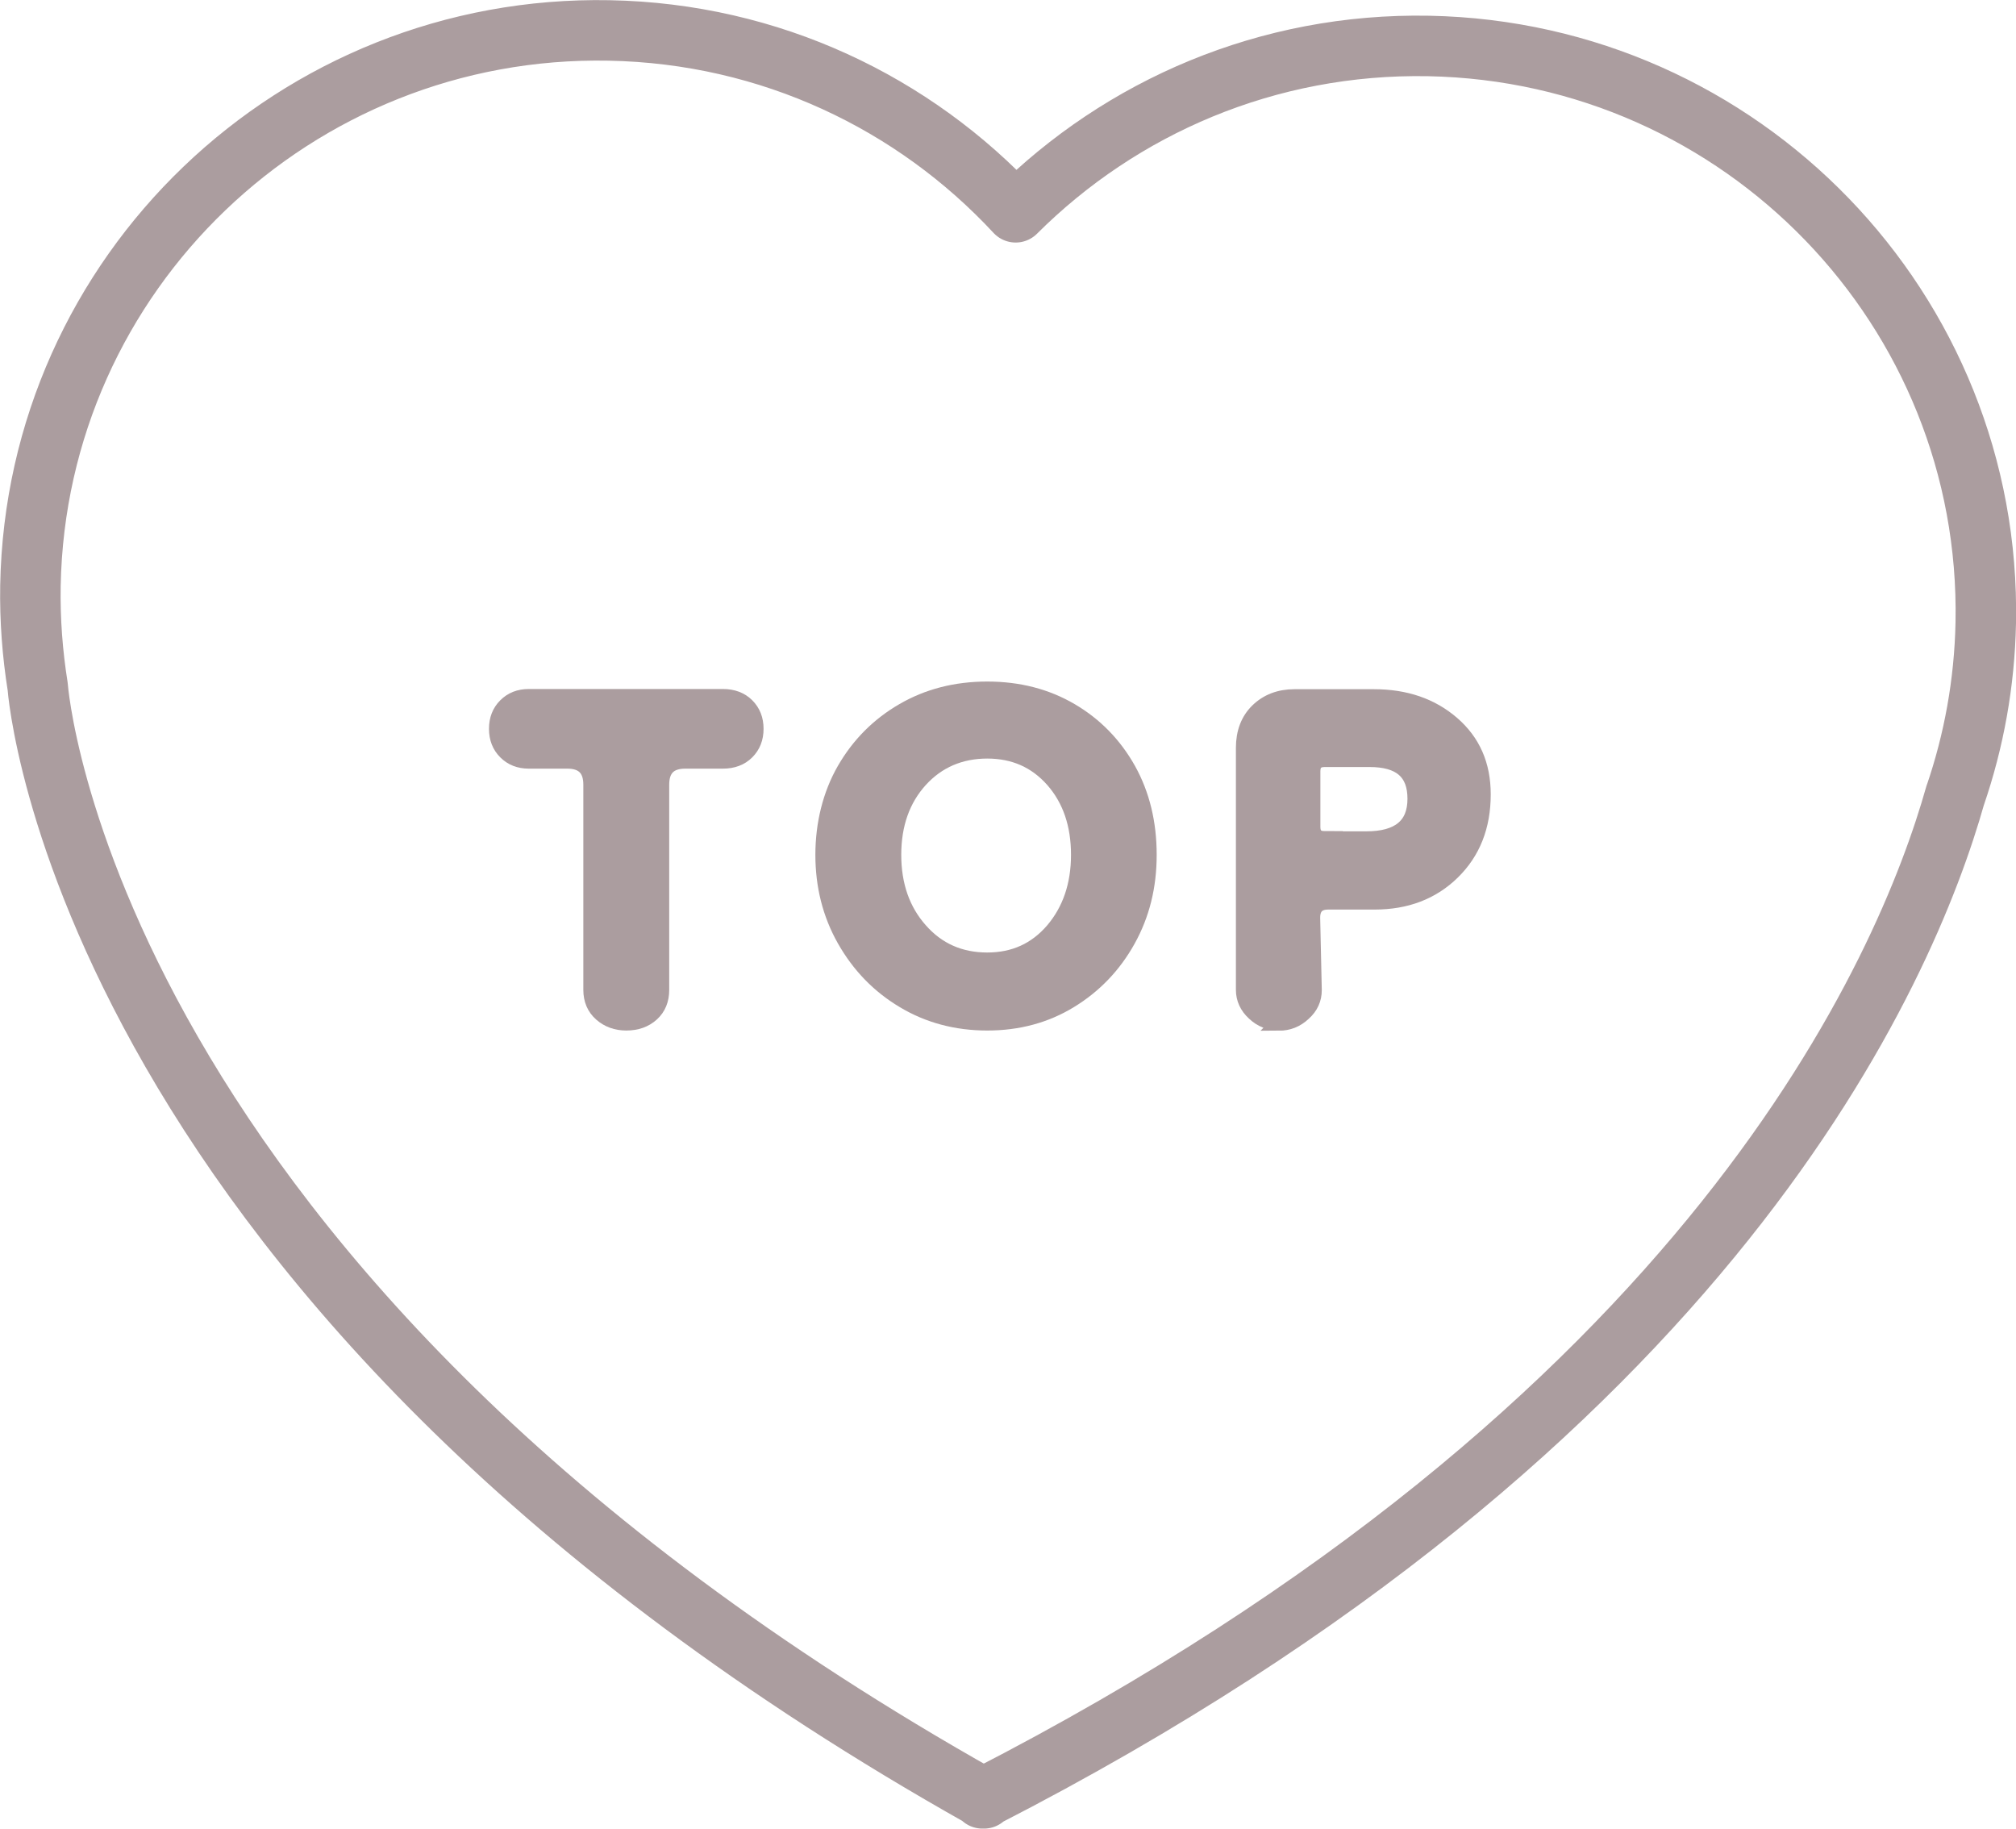
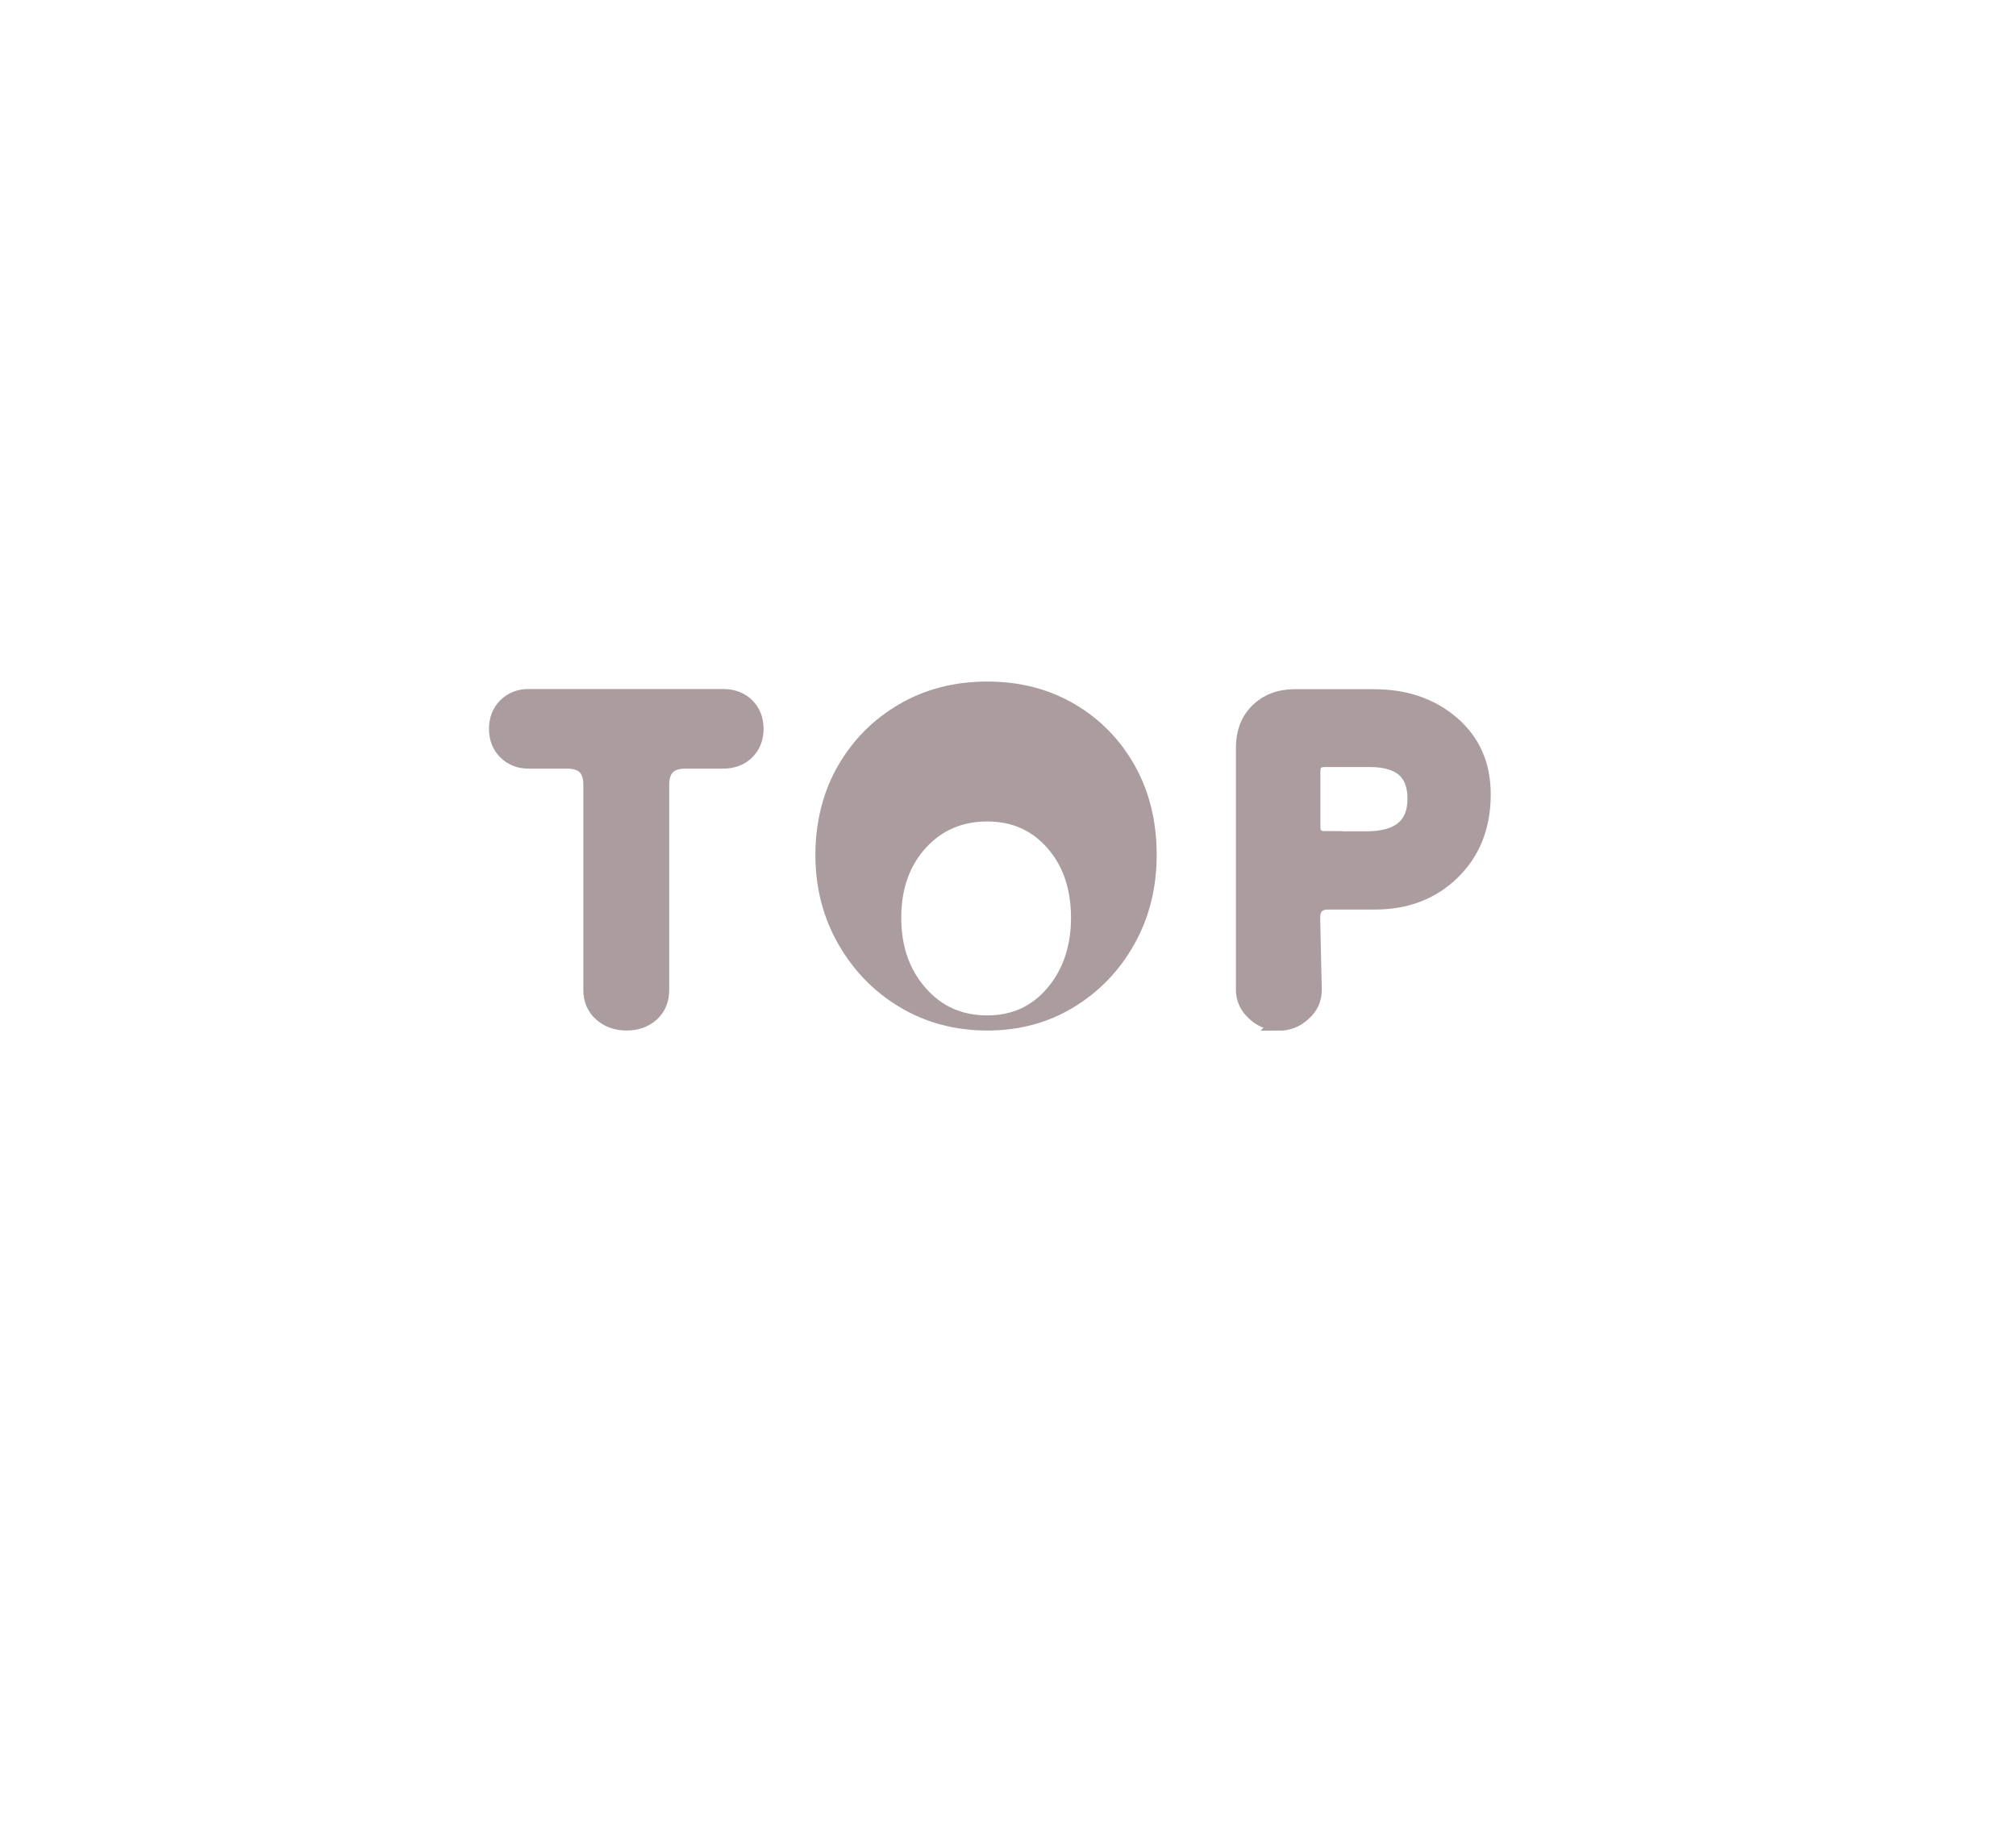
<svg xmlns="http://www.w3.org/2000/svg" id="a" viewBox="0 0 100 90.71">
  <defs>
    <style>.c{fill:#ab9d9f;stroke-miterlimit:10;stroke-width:.75px;}.c,.d{stroke:#ab9d9f;}.d{fill:none;stroke-linecap:round;stroke-linejoin:round;stroke-width:3px;}</style>
  </defs>
  <g id="b">
-     <path class="d" d="M96.99,39.44c.92-2.69,1.45-5.56,1.51-8.55,.3-15.5-12.07-28.31-27.63-28.61-7.99-.15-15.26,3.03-20.49,8.25C45.35,5.11,38.21,1.66,30.22,1.51,14.66,1.21,1.8,13.54,1.51,29.04c-.03,1.71,.1,3.39,.36,5.02h0s2.11,29.95,46.86,55.1v.04l.04-.02,.04,.02v-.04c36.19-18.56,45.76-41.14,48.18-49.73Z" />
    <g>
      <path class="c" d="M31.07,50.74c-.49,0-.91-.15-1.25-.45-.34-.3-.51-.7-.51-1.19v-10.18c0-.78-.39-1.17-1.17-1.17h-1.91c-.47,0-.85-.15-1.15-.45-.3-.3-.45-.68-.45-1.15s.15-.85,.45-1.15c.3-.3,.68-.45,1.15-.45h9.63c.49,0,.89,.15,1.19,.45,.3,.3,.45,.68,.45,1.15s-.15,.85-.45,1.15c-.3,.3-.7,.45-1.19,.45h-1.87c-.78,0-1.17,.39-1.17,1.17v10.18c0,.49-.16,.89-.49,1.19s-.75,.45-1.27,.45Z" />
-       <path class="c" d="M48.97,50.74c-1.53,0-2.92-.37-4.15-1.11-1.24-.74-2.21-1.75-2.93-3.02-.72-1.27-1.07-2.68-1.07-4.21s.36-3,1.07-4.23c.71-1.23,1.68-2.21,2.91-2.92,1.22-.71,2.61-1.07,4.17-1.07s2.94,.36,4.15,1.07,2.16,1.69,2.85,2.92c.69,1.24,1.03,2.65,1.03,4.23s-.35,2.97-1.05,4.23c-.7,1.26-1.66,2.26-2.87,3s-2.58,1.11-4.11,1.11Zm0-3.12c1.33,0,2.41-.49,3.26-1.48,.84-.99,1.27-2.24,1.27-3.74s-.42-2.74-1.27-3.71c-.85-.96-1.93-1.44-3.26-1.44s-2.46,.48-3.33,1.44c-.87,.96-1.31,2.2-1.31,3.71s.44,2.76,1.31,3.74c.87,.99,1.98,1.48,3.33,1.48Z" />
+       <path class="c" d="M48.97,50.74c-1.53,0-2.92-.37-4.15-1.11-1.24-.74-2.21-1.75-2.93-3.02-.72-1.27-1.07-2.68-1.07-4.21s.36-3,1.07-4.23c.71-1.23,1.68-2.21,2.91-2.92,1.22-.71,2.61-1.07,4.17-1.07s2.94,.36,4.15,1.07,2.16,1.69,2.85,2.92c.69,1.24,1.03,2.65,1.03,4.23s-.35,2.97-1.05,4.23c-.7,1.26-1.66,2.26-2.87,3s-2.58,1.11-4.11,1.11Zc1.33,0,2.41-.49,3.26-1.48,.84-.99,1.27-2.24,1.27-3.74s-.42-2.74-1.27-3.71c-.85-.96-1.93-1.44-3.26-1.44s-2.46,.48-3.33,1.44c-.87,.96-1.31,2.2-1.31,3.71s.44,2.76,1.31,3.74c.87,.99,1.98,1.48,3.33,1.48Z" />
      <path class="c" d="M63.44,50.74c-.47,0-.88-.16-1.23-.49-.35-.32-.53-.71-.53-1.15v-12.01c0-.75,.23-1.37,.7-1.83s1.08-.7,1.83-.7h3.94c1.56,0,2.85,.44,3.88,1.33s1.54,2.05,1.54,3.51c0,1.59-.51,2.87-1.52,3.86s-2.3,1.48-3.86,1.48h-2.3c-.52,0-.78,.26-.78,.78l.08,3.59c0,.44-.17,.83-.53,1.15-.35,.33-.76,.49-1.23,.49Zm2.26-9.13h2.07c1.61,0,2.42-.66,2.42-1.99s-.75-1.95-2.26-1.95h-2.22c-.39,0-.59,.19-.59,.58v2.77c0,.39,.2,.58,.59,.58Z" />
    </g>
  </g>
</svg>